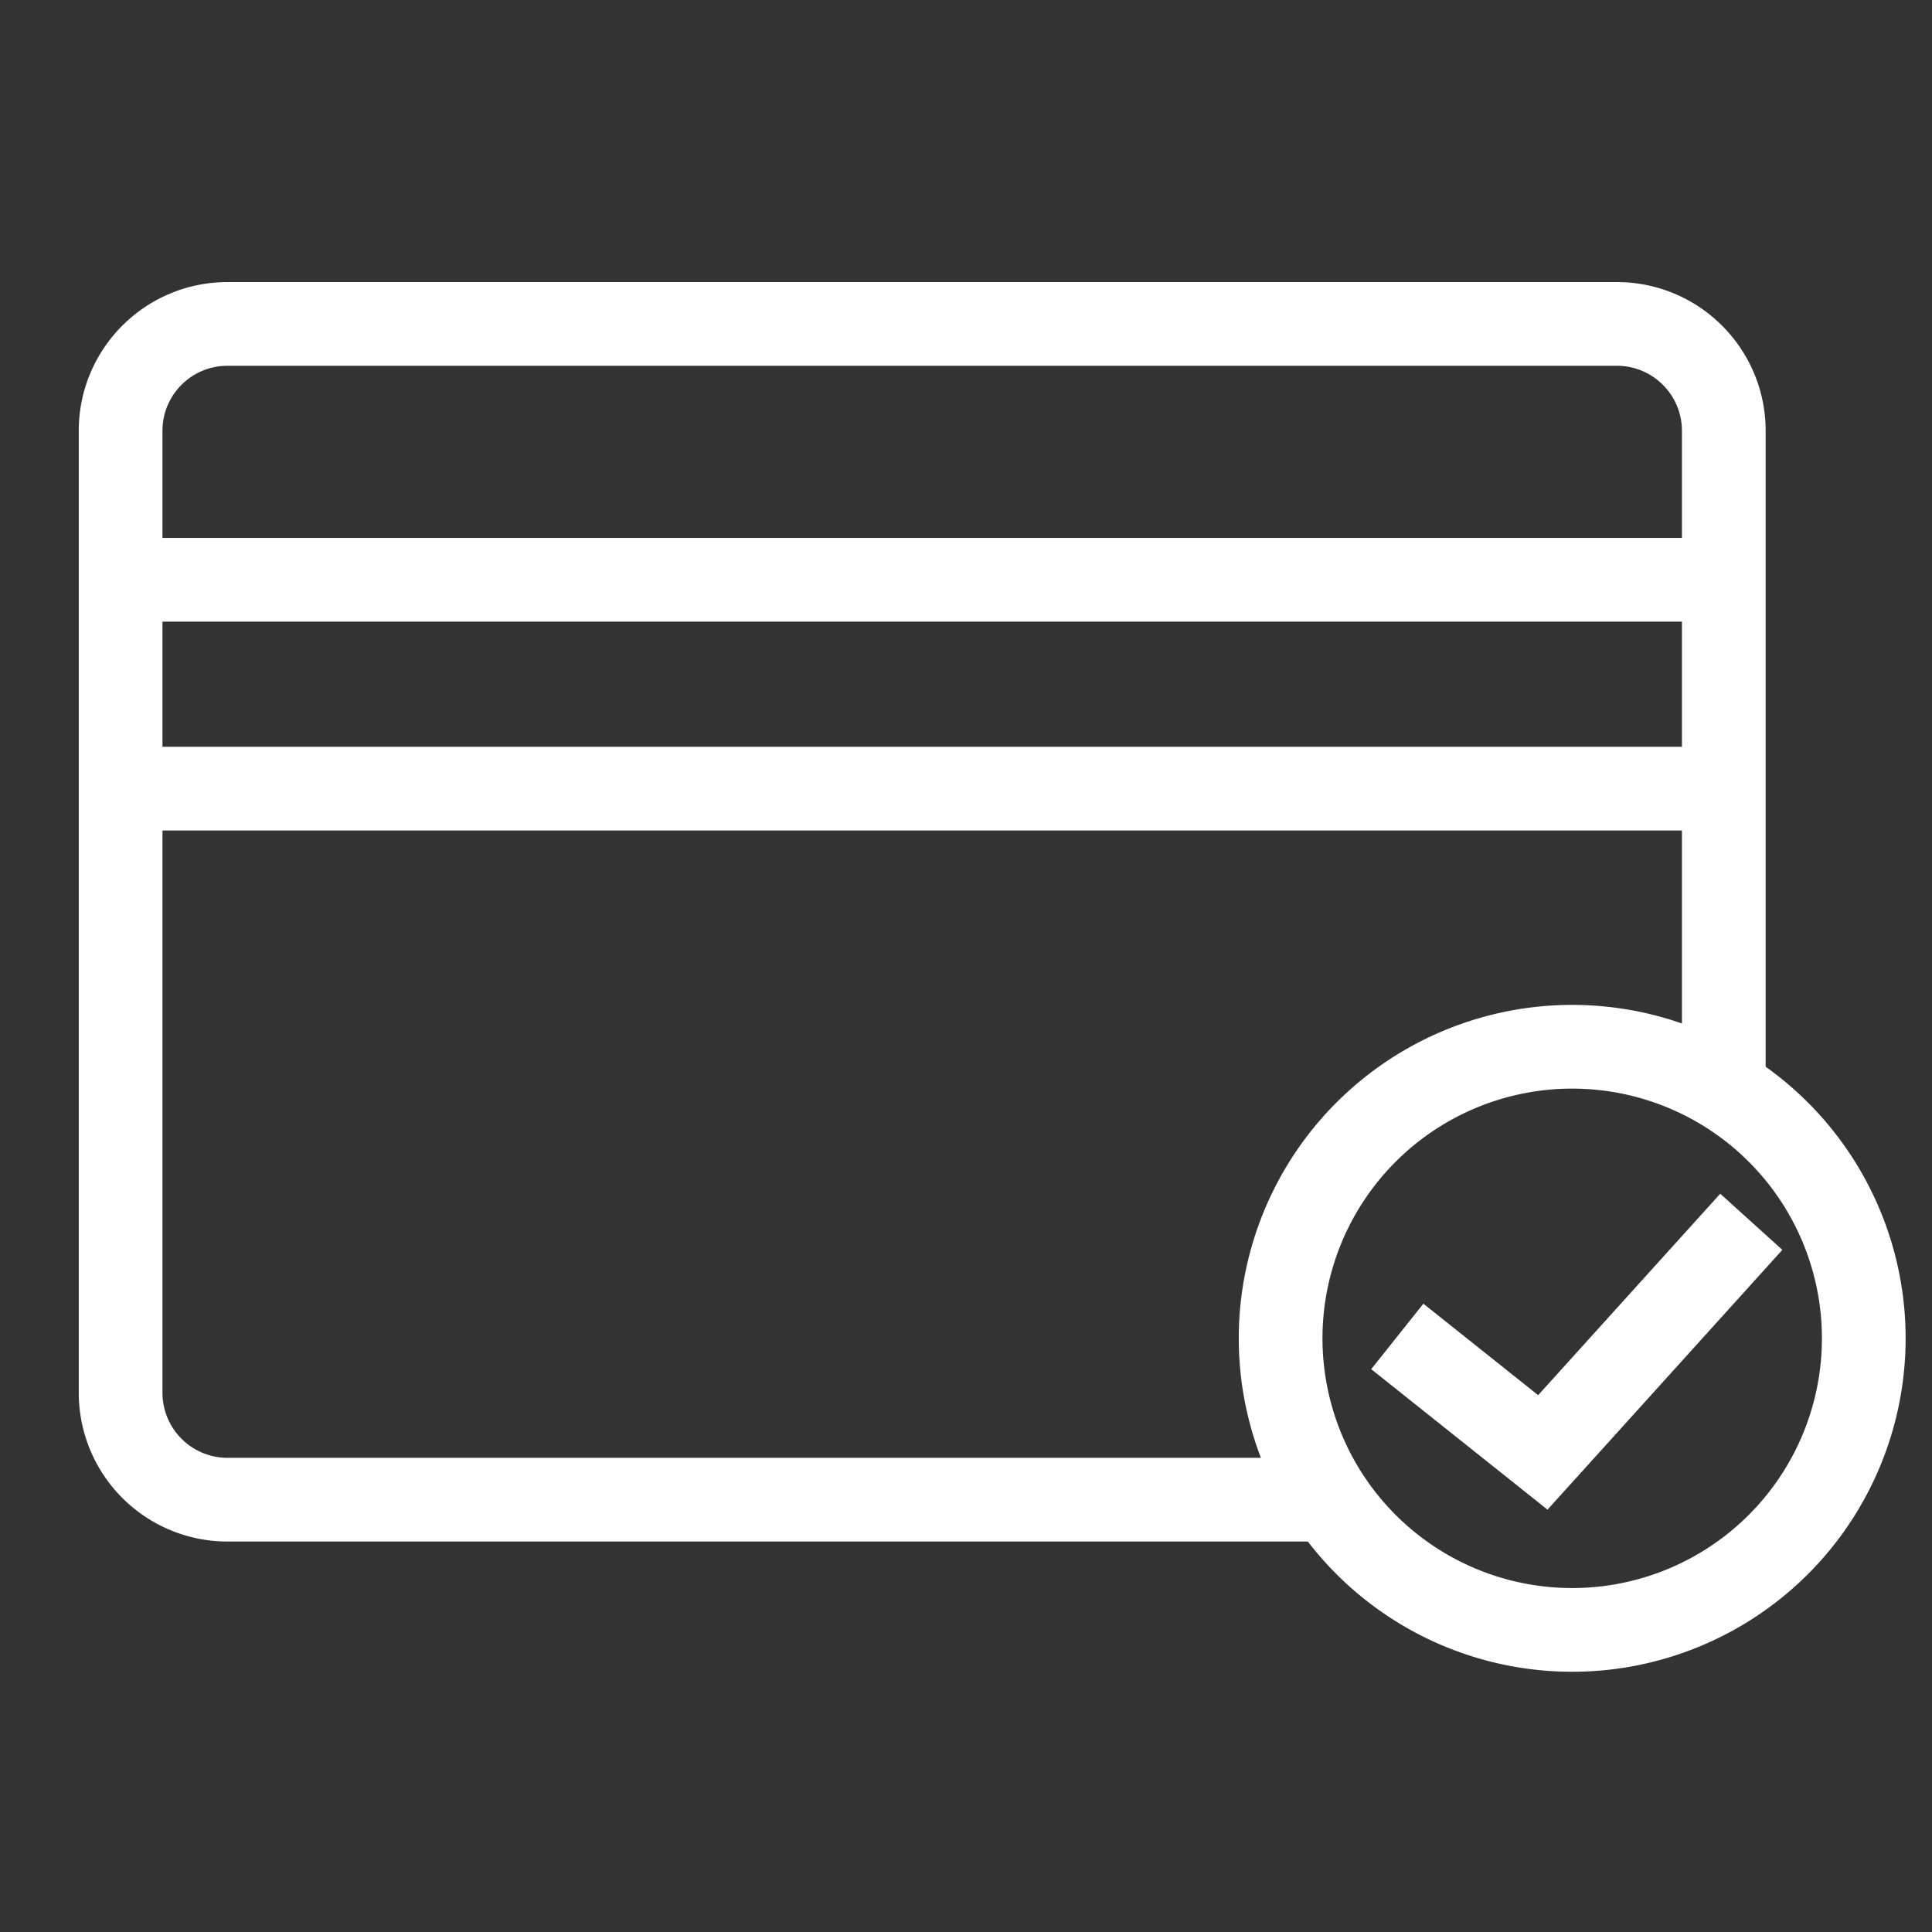
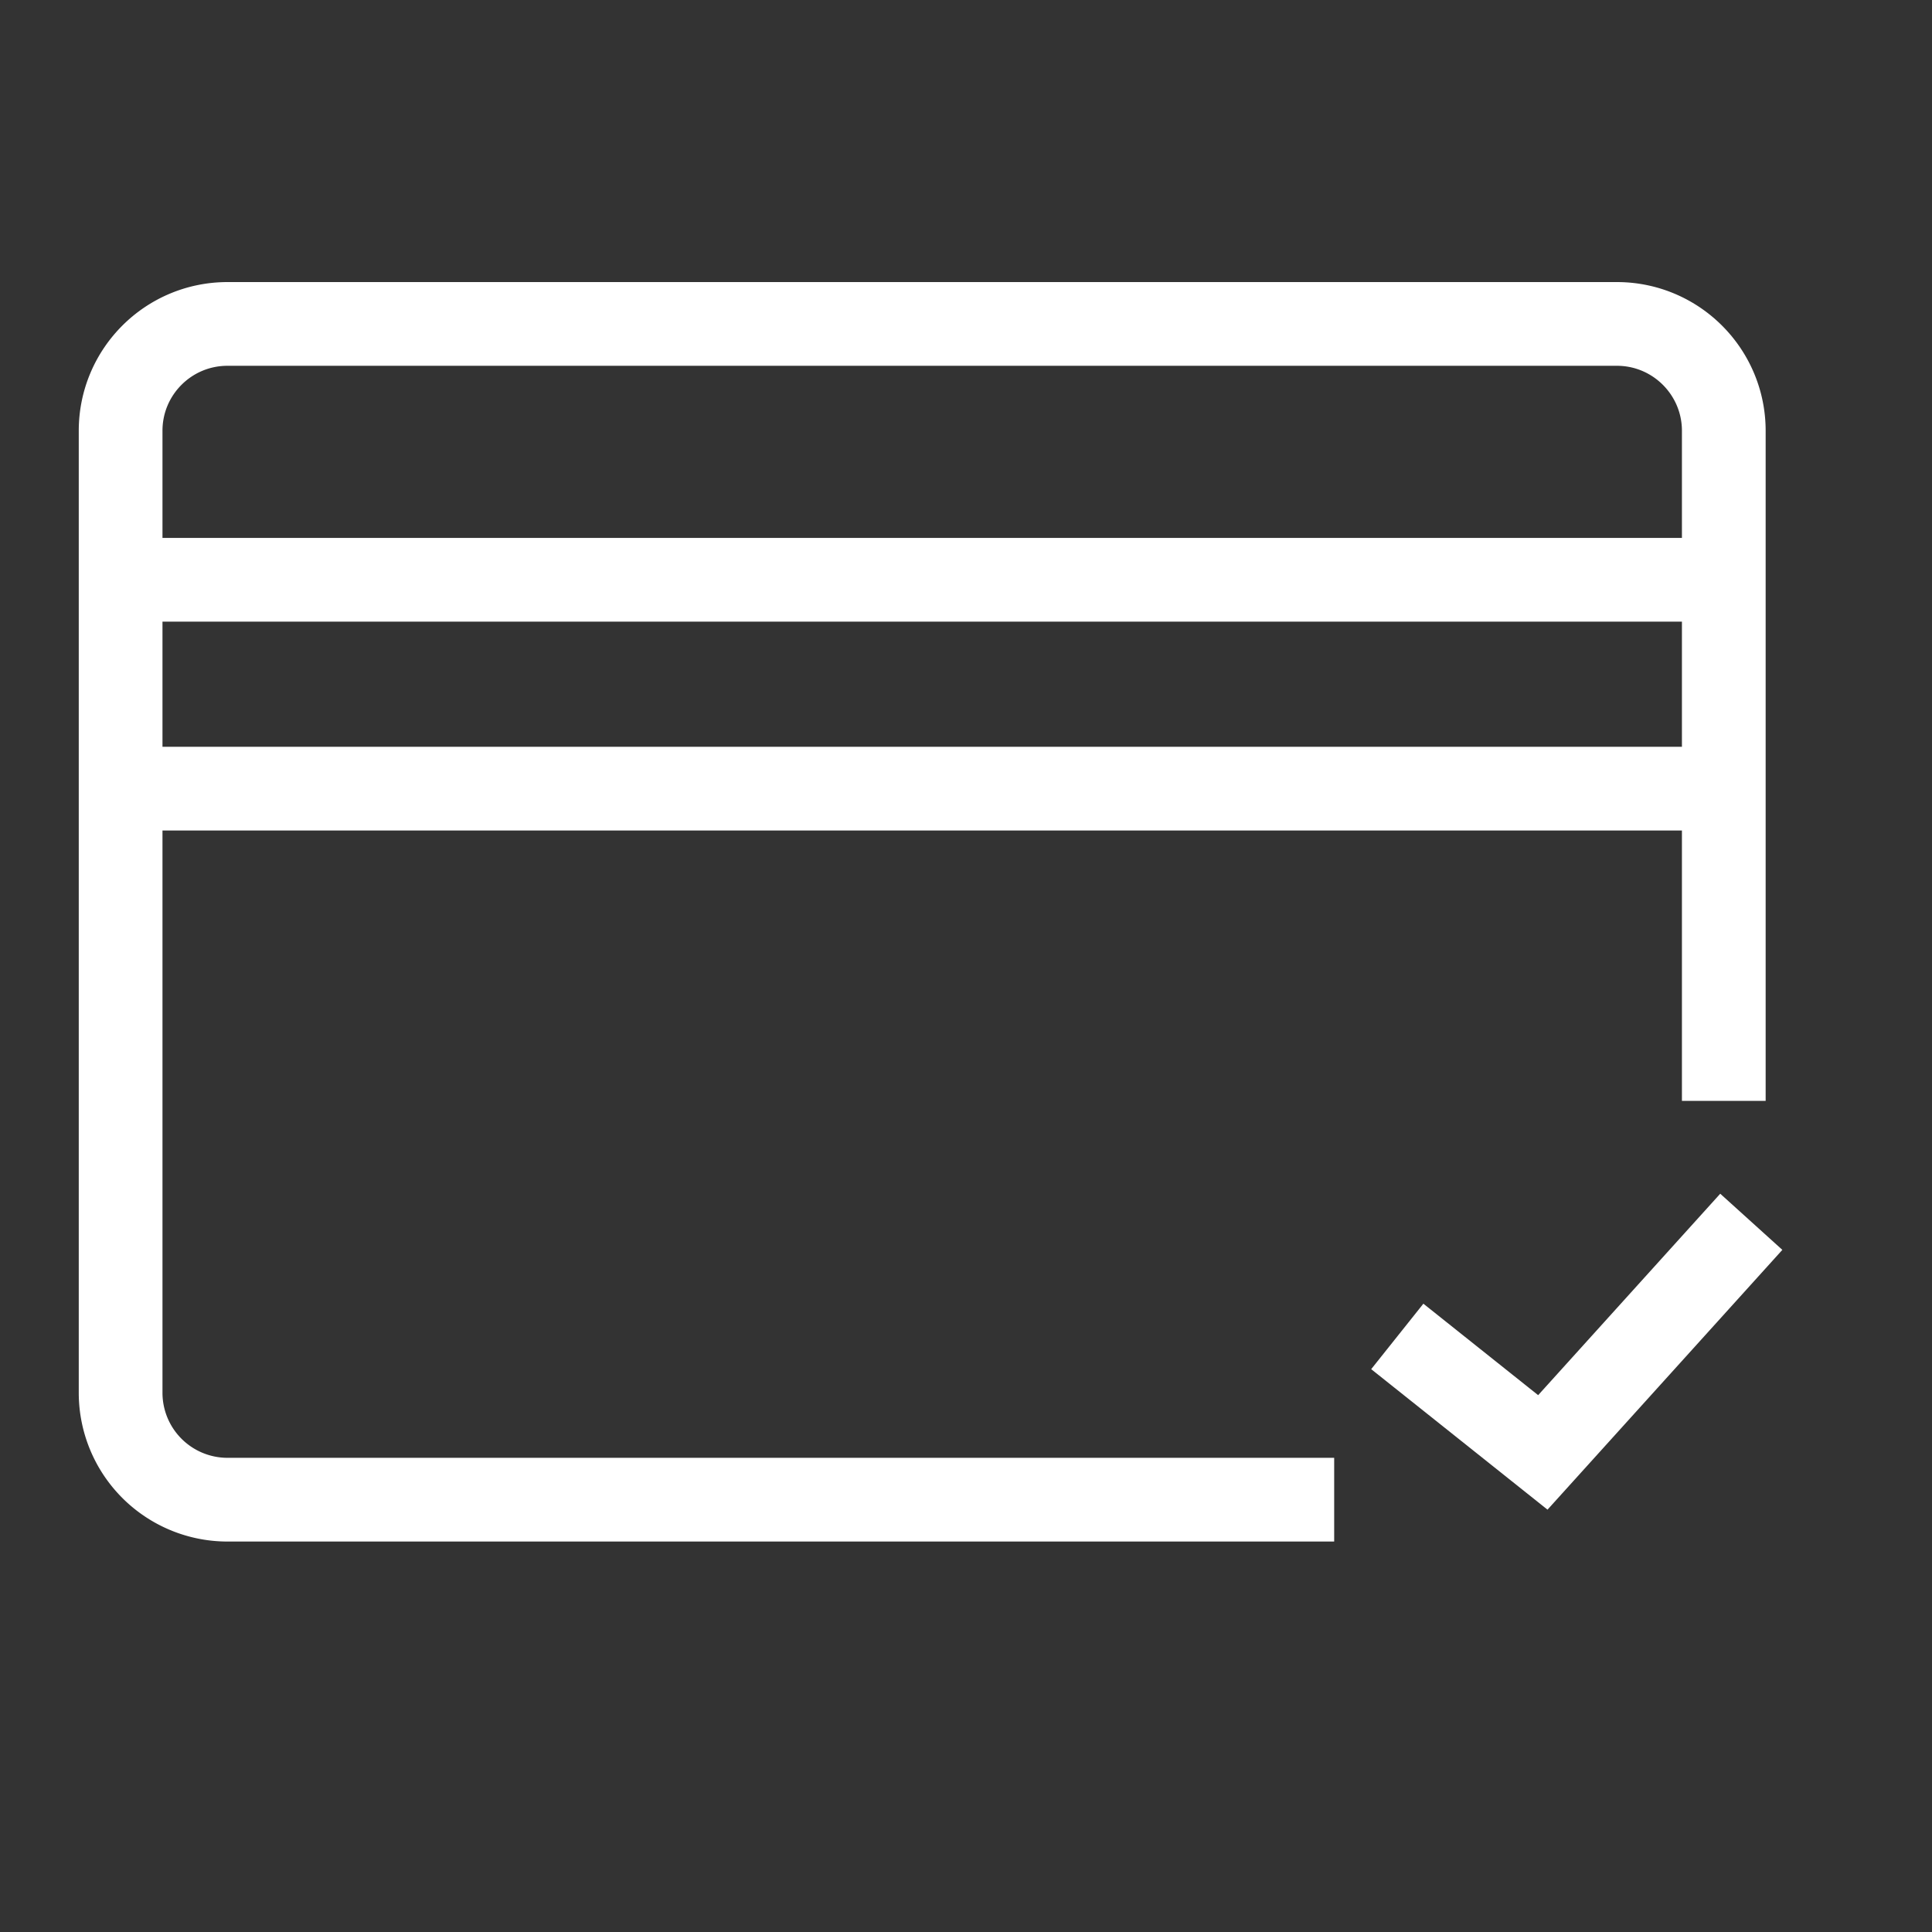
<svg xmlns="http://www.w3.org/2000/svg" width="30" height="30" viewBox="0 0 30 30">
  <rect x="0" y="0" width="30" height="30" fill="#333333" stroke="none" />
  <g stroke="#FFF" stroke-width="1.3" fill="none" fill-rule="evenodd">
    <path d="M20.717 23.287H3.533a1.66 1.66 0 0 1-1.66-1.66V6.689c0-.916.742-1.659 1.66-1.659h21.574c.916 0 1.66.743 1.66 1.66v10.404M1.872 9.003h24.895M1.872 12.246h24.895" />
    <path d="m21.697 20.752 2.26 1.801 3.237-3.581" />
-     <path d="M24.413 25.309a4.527 4.527 0 1 0 0-9.055 4.527 4.527 0 0 0 0 9.055z" />
  </g>
</svg>